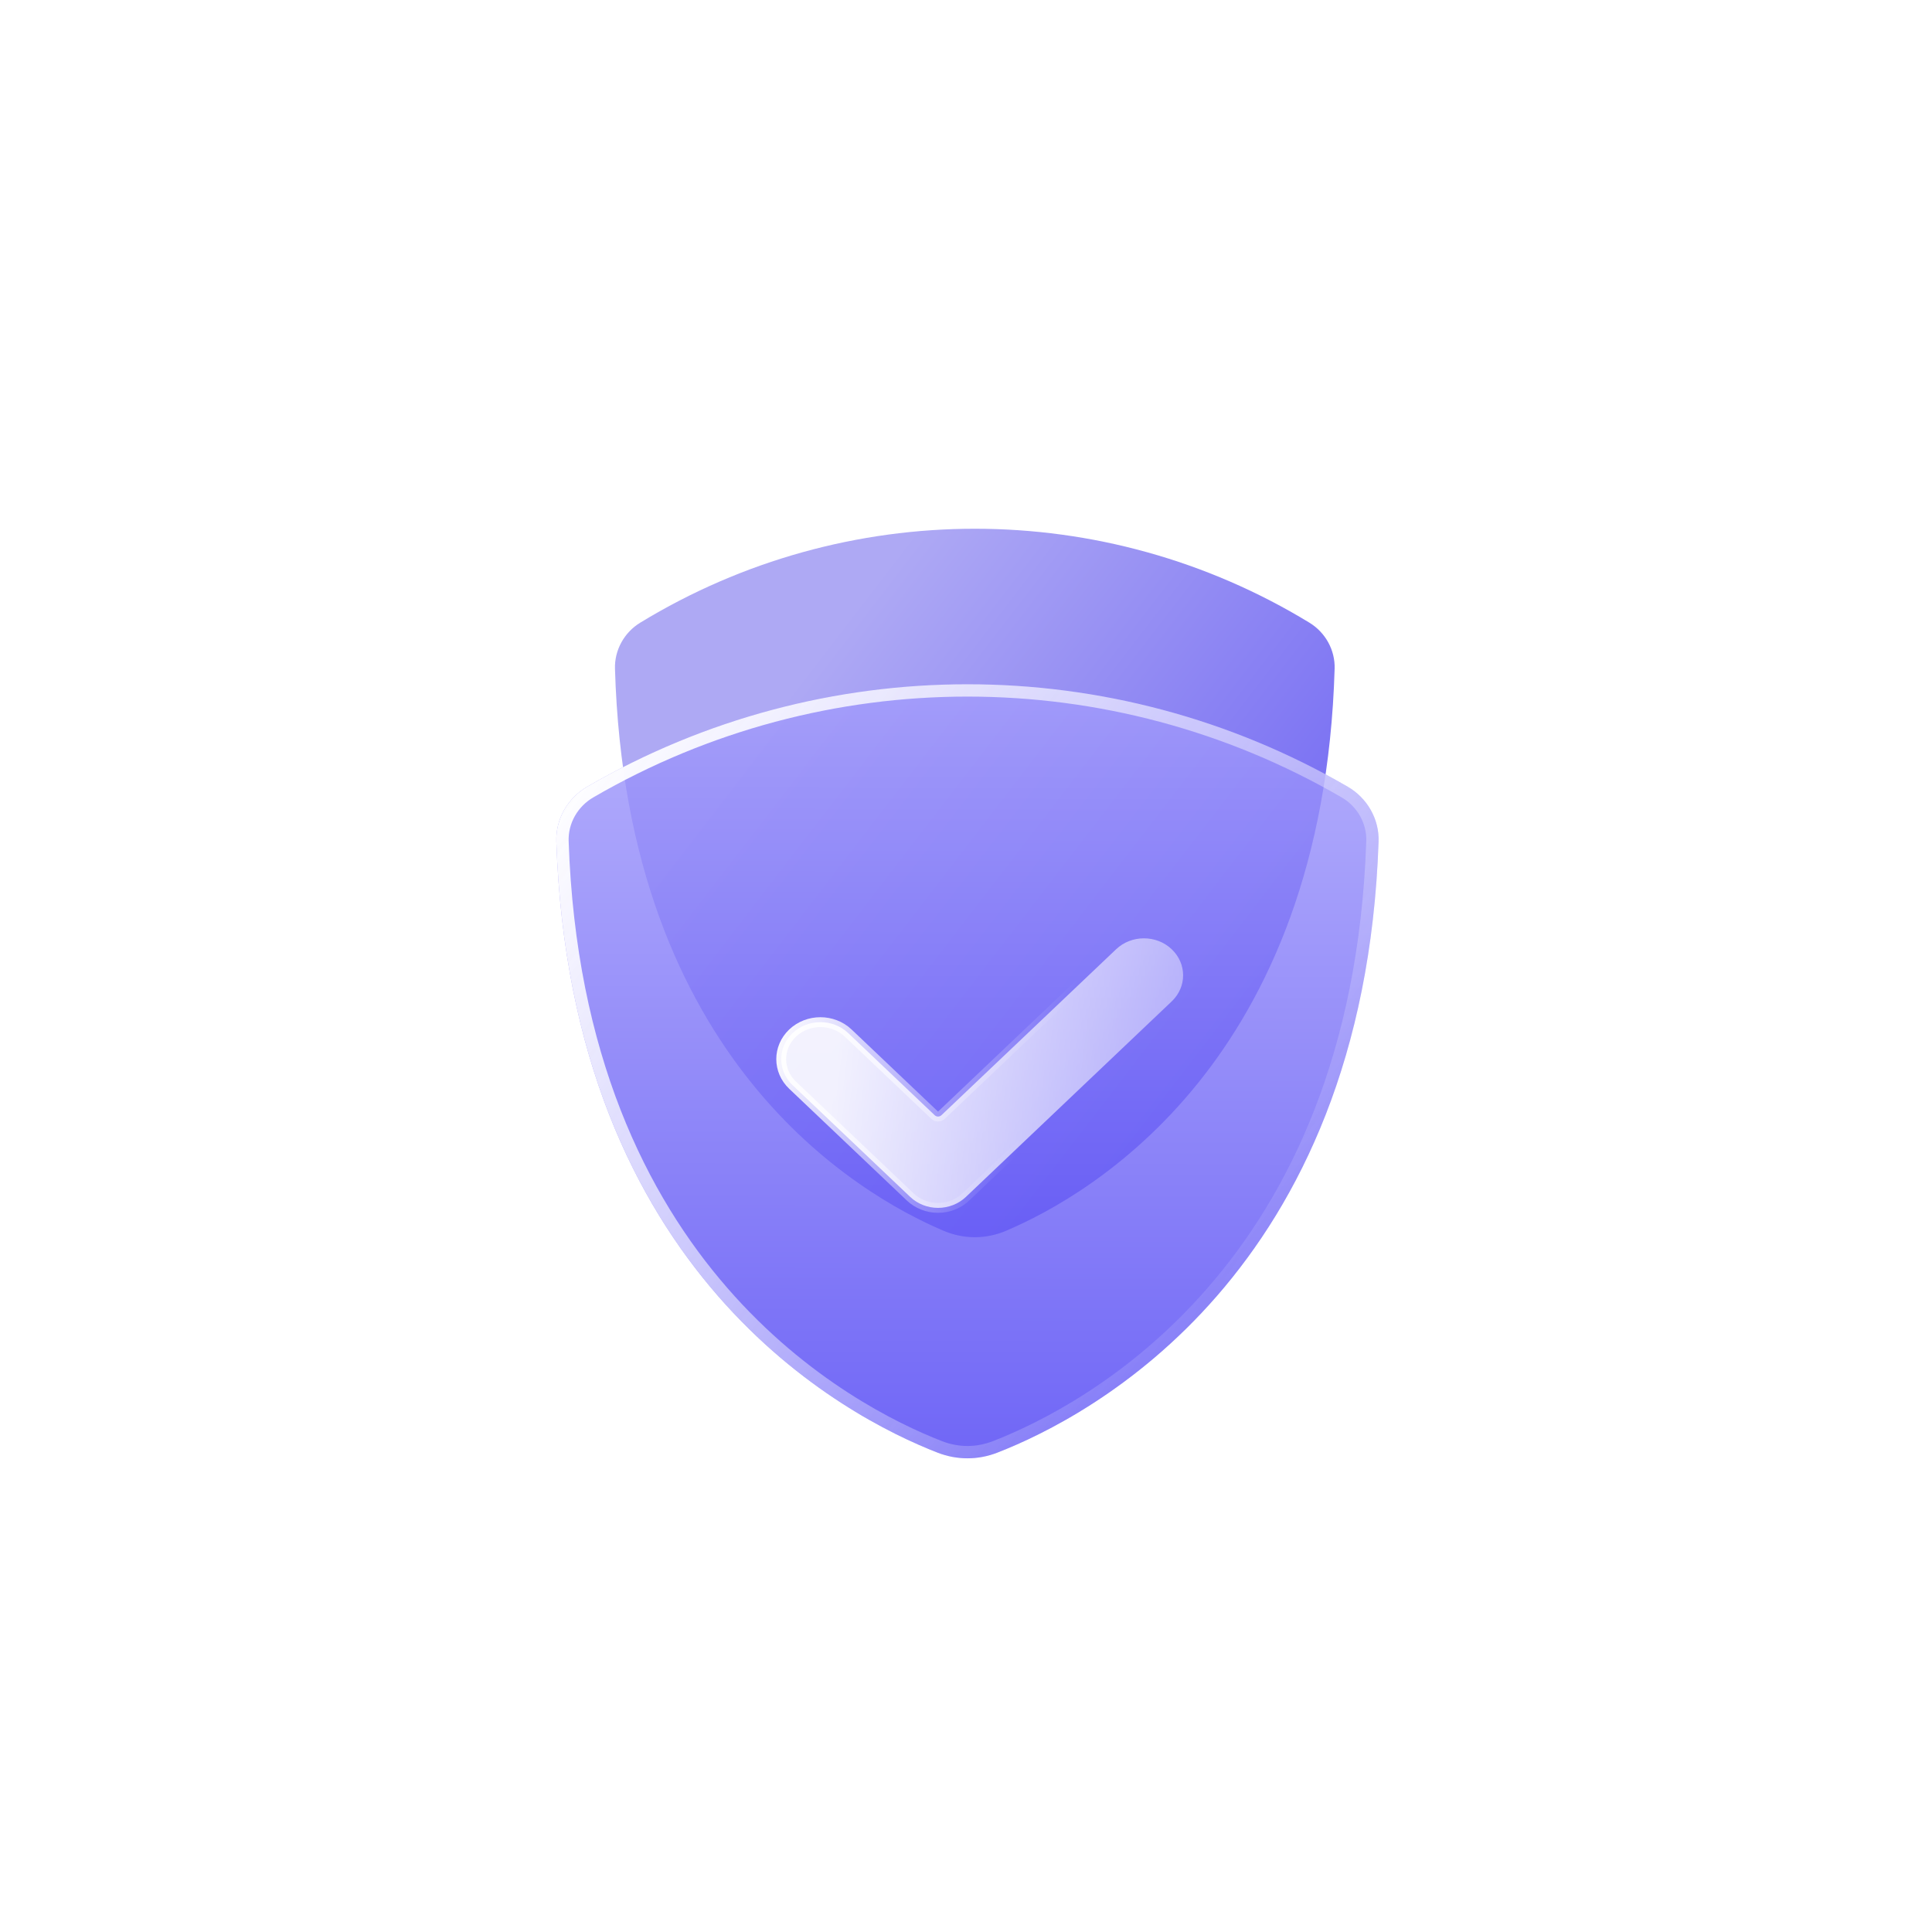
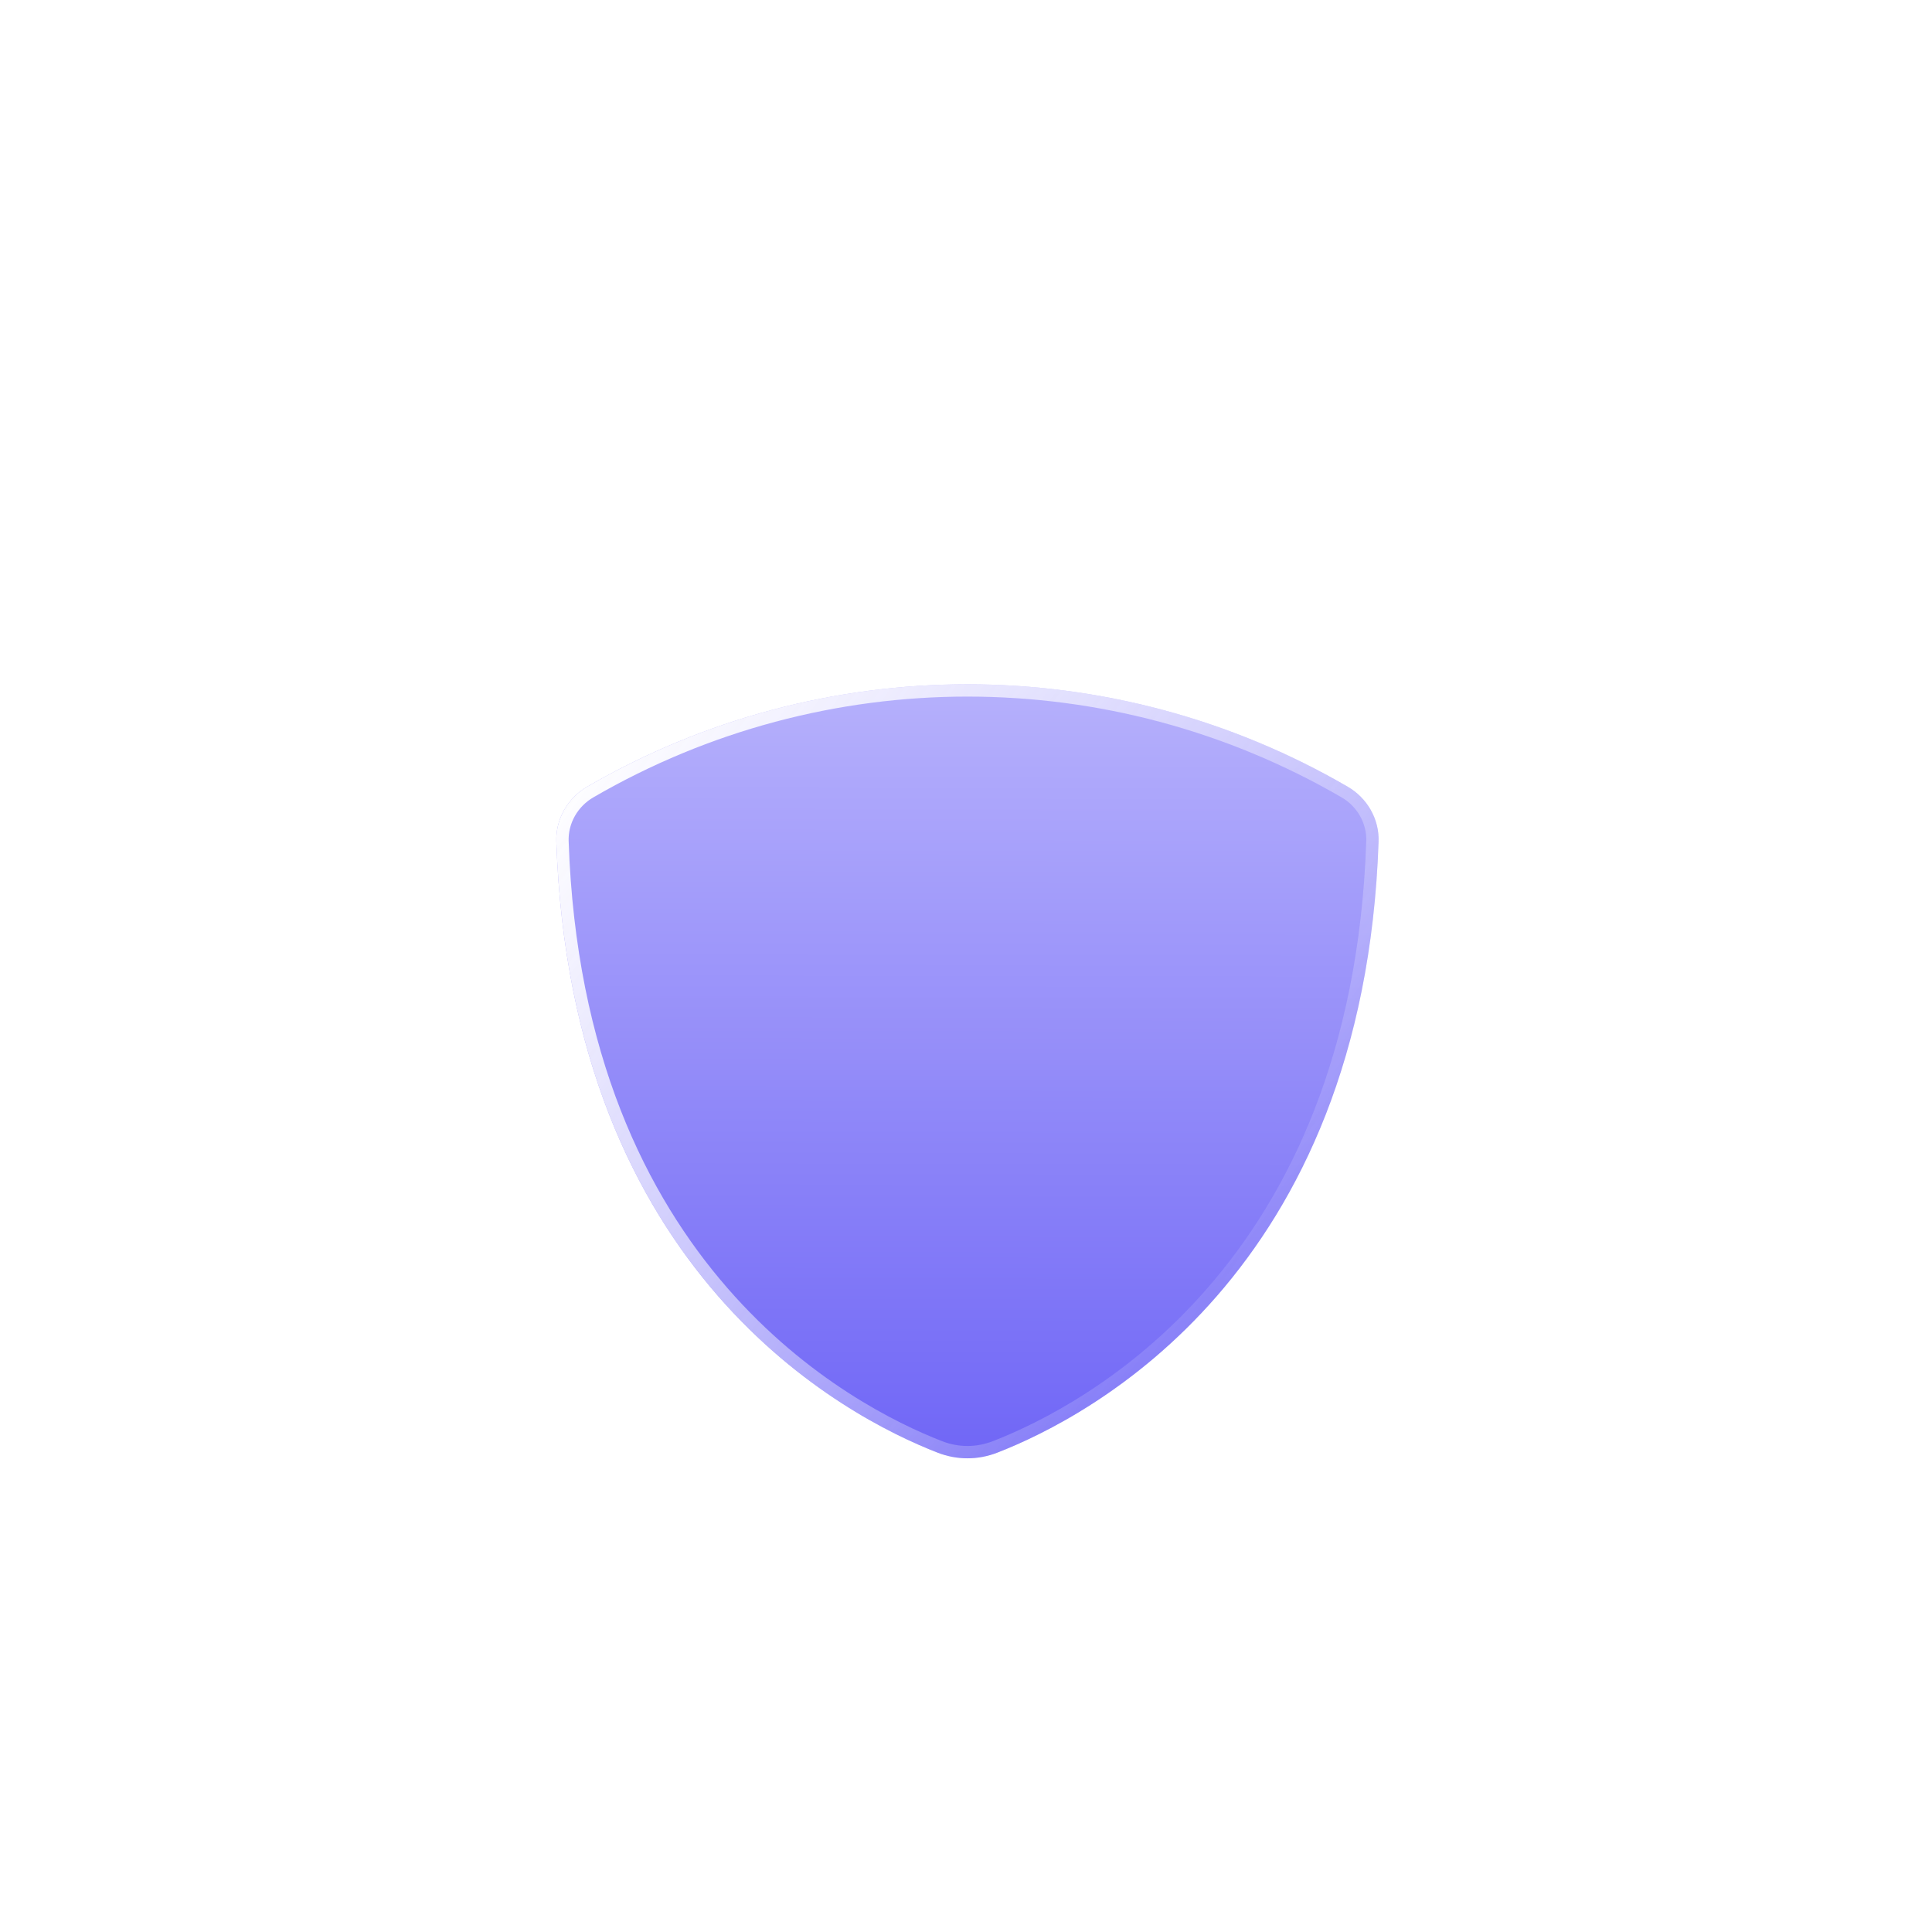
<svg xmlns="http://www.w3.org/2000/svg" width="96" height="96" viewBox="0 0 96 96" fill="none">
  <g filter="url(#filter0_b_3103_15243)">
    <rect x="0.199" width="95.802" height="95.802" rx="24" transform="rotate(0.119 0.199 0)" fill="white" fill-opacity="0.9" />
  </g>
-   <path d="M49.985 61.159C54.224 59.36 65.749 52.693 66.317 33.226C66.345 32.298 65.856 31.424 65.063 30.94C54.853 24.717 42.023 24.717 31.813 30.94C31.02 31.424 30.531 32.298 30.558 33.226C31.126 52.693 42.651 59.36 46.891 61.159C47.888 61.583 48.987 61.583 49.985 61.159Z" fill="url(#paint0_linear_3103_15243)" />
  <g filter="url(#filter1_b_3103_15243)">
    <path d="M49.557 72.181C54.135 70.402 67.77 63.314 68.501 41.816C68.539 40.7 67.937 39.654 66.971 39.093C55.287 32.305 40.859 32.305 29.174 39.093C28.208 39.654 27.606 40.7 27.644 41.816C28.375 63.314 42.01 70.402 46.588 72.181C47.553 72.556 48.593 72.556 49.557 72.181Z" fill="url(#paint1_linear_3103_15243)" fill-opacity="0.8" />
    <path d="M68.195 41.806C67.832 52.485 64.267 59.564 60.241 64.192C56.211 68.825 51.705 71.018 49.446 71.896C48.553 72.243 47.592 72.243 46.699 71.896C44.44 71.018 39.934 68.825 35.904 64.192C31.879 59.564 28.313 52.485 27.95 41.806C27.916 40.806 28.455 39.864 29.328 39.357C40.917 32.624 55.228 32.624 66.818 39.357C67.69 39.864 68.229 40.806 68.195 41.806Z" stroke="url(#paint2_linear_3103_15243)" stroke-width="0.612" />
  </g>
-   <path d="M46.443 55.413C46.537 55.503 46.685 55.503 46.78 55.413L55.459 47.168C56.221 46.444 57.461 46.444 58.222 47.168C58.977 47.885 58.977 49.041 58.222 49.758L47.993 59.476C47.628 59.822 47.132 60.019 46.611 60.019C46.091 60.019 45.594 59.822 45.23 59.476L39.384 53.923C38.63 53.206 38.63 52.05 39.384 51.333C40.146 50.609 41.386 50.609 42.147 51.333L46.443 55.413Z" fill="url(#paint3_linear_3103_15243)" fill-opacity="0.9" stroke="url(#paint4_linear_3103_15243)" stroke-width="0.49" stroke-linecap="round" stroke-linejoin="round" />
  <defs>
    <filter id="filter0_b_3103_15243" x="-23.908" y="-23.908" width="143.816" height="143.816" filterUnits="userSpaceOnUse" color-interpolation-filters="sRGB">
      <feFlood flood-opacity="0" result="BackgroundImageFix" />
      <feGaussianBlur in="BackgroundImageFix" stdDeviation="12" />
      <feComposite in2="SourceAlpha" operator="in" result="effect1_backgroundBlur_3103_15243" />
      <feBlend mode="normal" in="SourceGraphic" in2="effect1_backgroundBlur_3103_15243" result="shape" />
    </filter>
    <filter id="filter1_b_3103_15243" x="15.335" y="21.694" width="65.476" height="63.076" filterUnits="userSpaceOnUse" color-interpolation-filters="sRGB">
      <feFlood flood-opacity="0" result="BackgroundImageFix" />
      <feGaussianBlur in="BackgroundImageFix" stdDeviation="6.154" />
      <feComposite in2="SourceAlpha" operator="in" result="effect1_backgroundBlur_3103_15243" />
      <feBlend mode="normal" in="SourceGraphic" in2="effect1_backgroundBlur_3103_15243" result="shape" />
    </filter>
    <linearGradient id="paint0_linear_3103_15243" x1="38.499" y1="35.347" x2="76.82" y2="64.789" gradientUnits="userSpaceOnUse">
      <stop stop-color="#AEA9F4" />
      <stop offset="1" stop-color="#483BF1" />
    </linearGradient>
    <linearGradient id="paint1_linear_3103_15243" x1="48.073" y1="28.114" x2="48" y2="72.5" gradientUnits="userSpaceOnUse">
      <stop stop-color="#B1ABFC" />
      <stop offset="1" stop-color="#4C40F4" />
    </linearGradient>
    <linearGradient id="paint2_linear_3103_15243" x1="28.403" y1="37.568" x2="79.717" y2="74.789" gradientUnits="userSpaceOnUse">
      <stop stop-color="white" />
      <stop offset="0.734" stop-color="white" stop-opacity="0" />
    </linearGradient>
    <linearGradient id="paint3_linear_3103_15243" x1="41.771" y1="51.674" x2="73.691" y2="55.645" gradientUnits="userSpaceOnUse">
      <stop stop-color="white" />
      <stop offset="1" stop-color="white" stop-opacity="0" />
    </linearGradient>
    <linearGradient id="paint4_linear_3103_15243" x1="39.155" y1="48.361" x2="52.093" y2="52.9" gradientUnits="userSpaceOnUse">
      <stop stop-color="white" />
      <stop offset="1" stop-color="white" stop-opacity="0" />
    </linearGradient>
  </defs>
</svg>